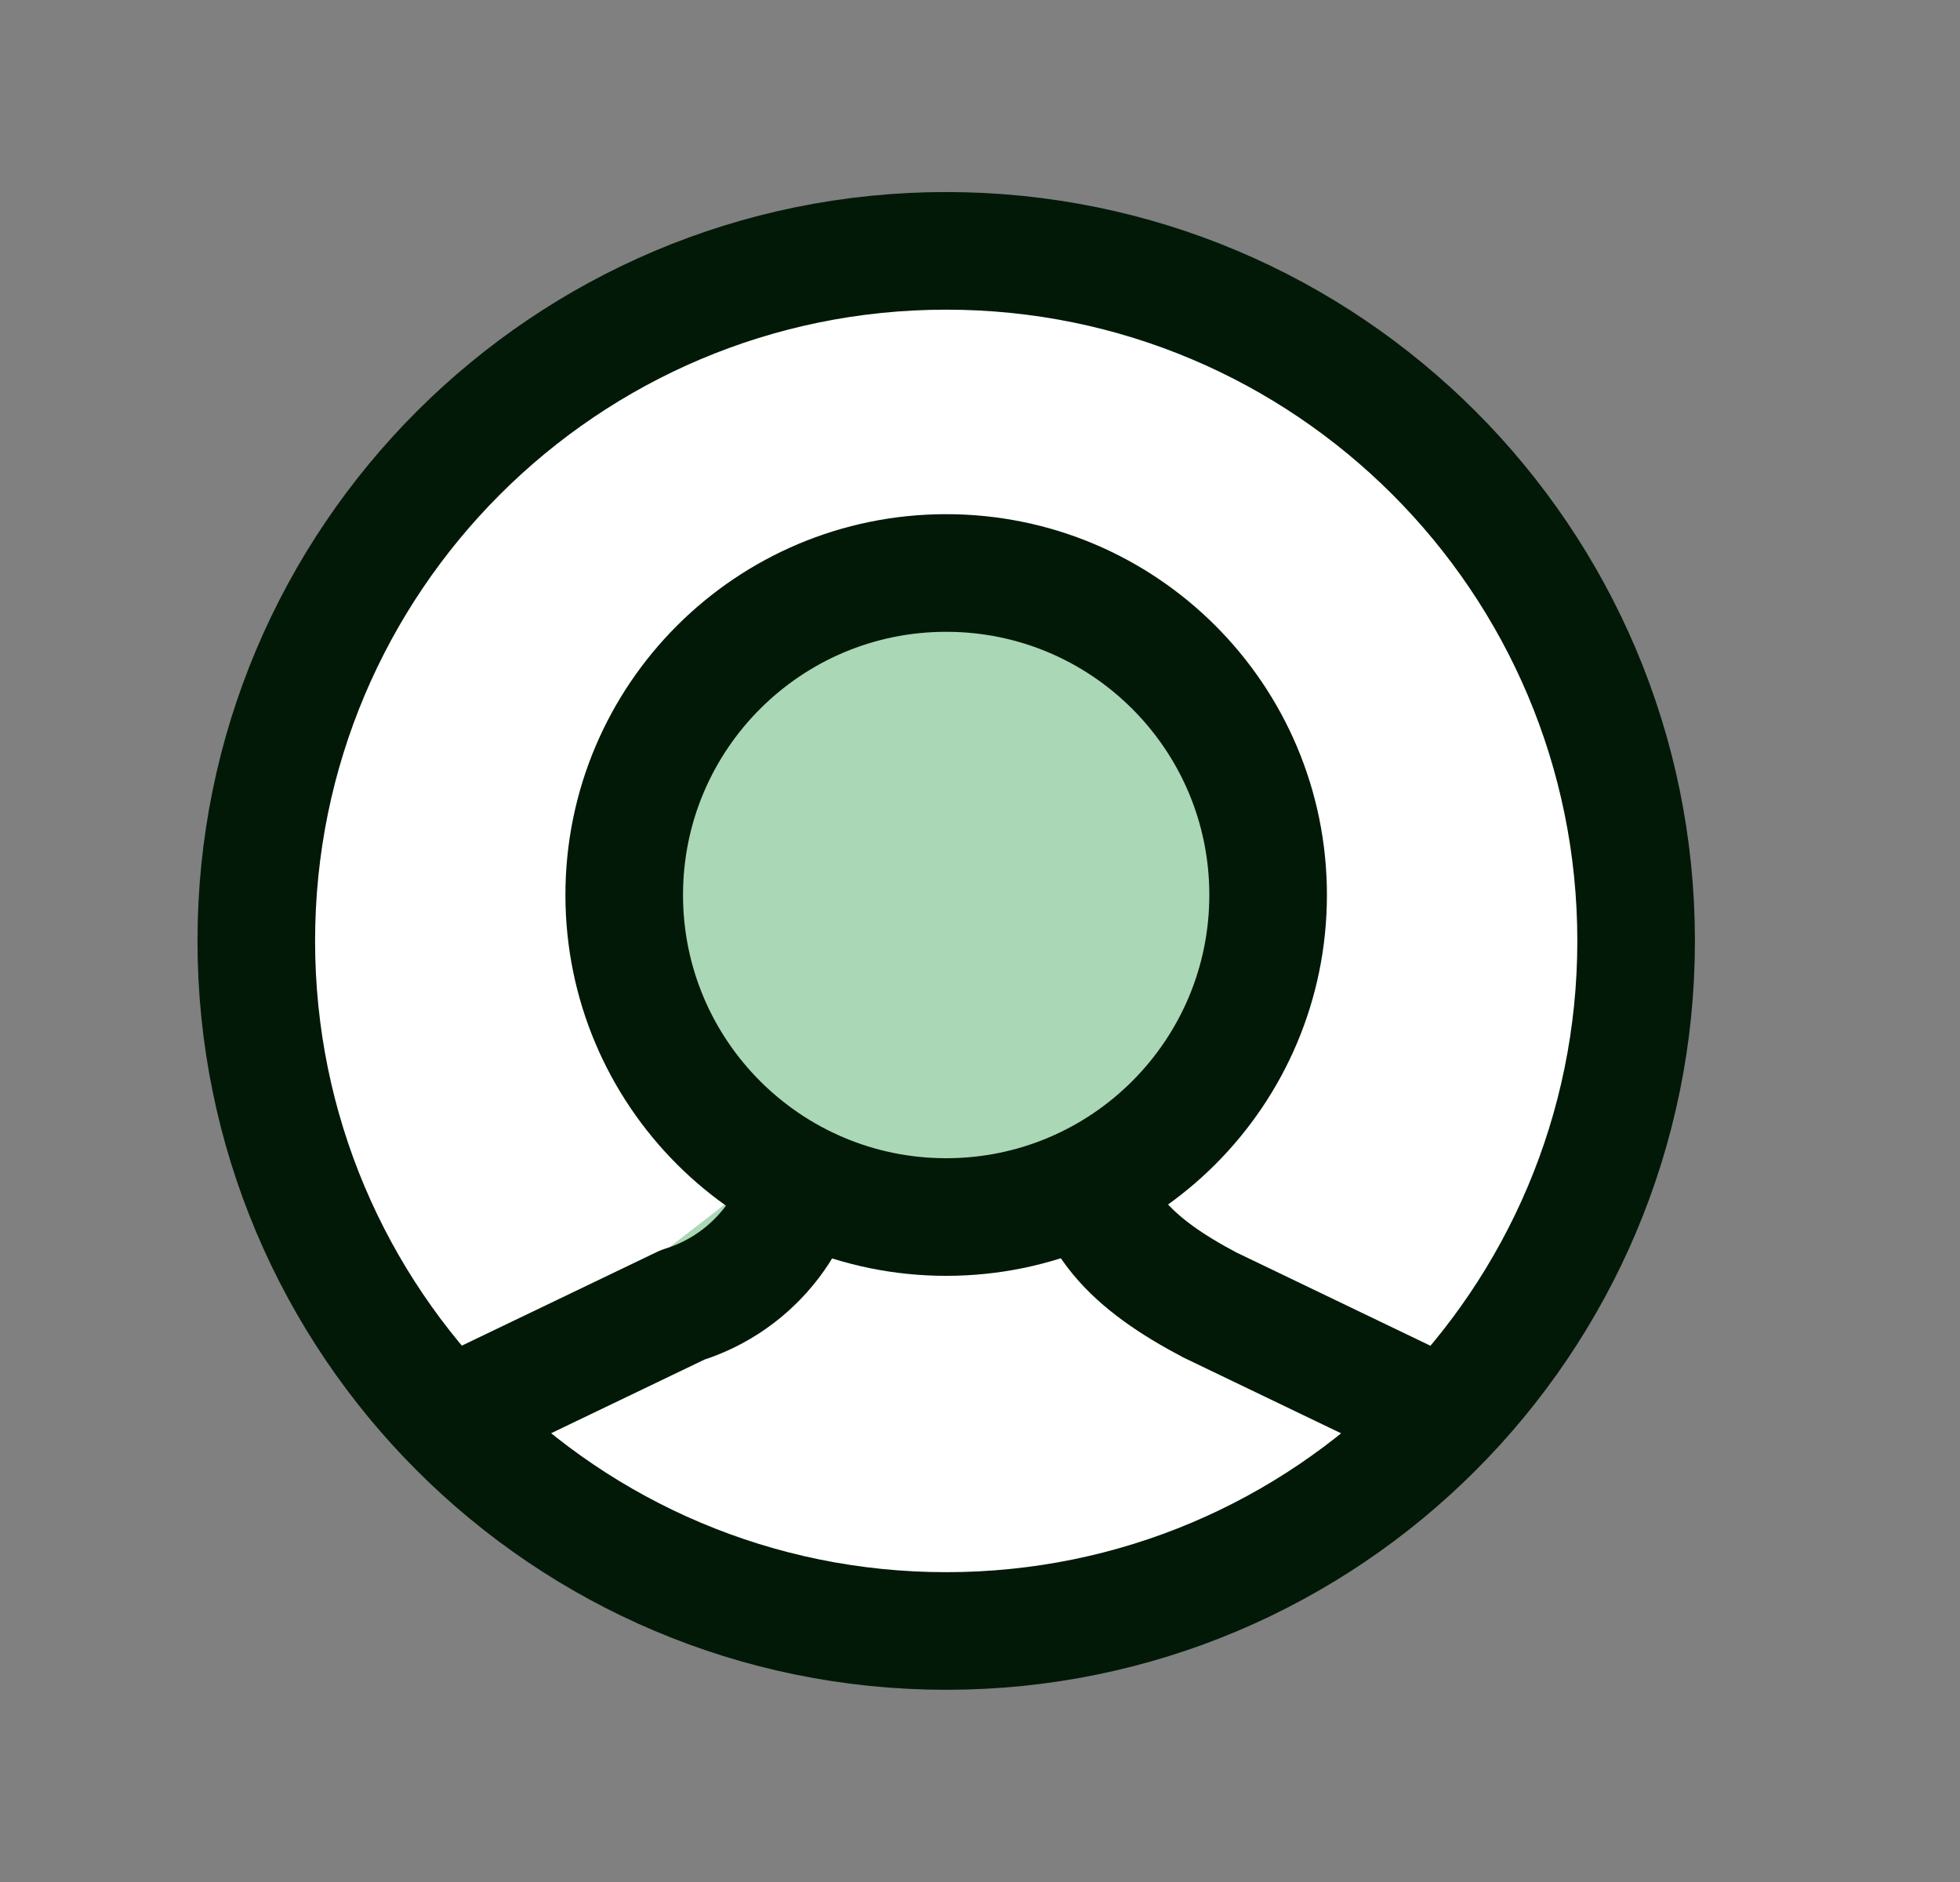
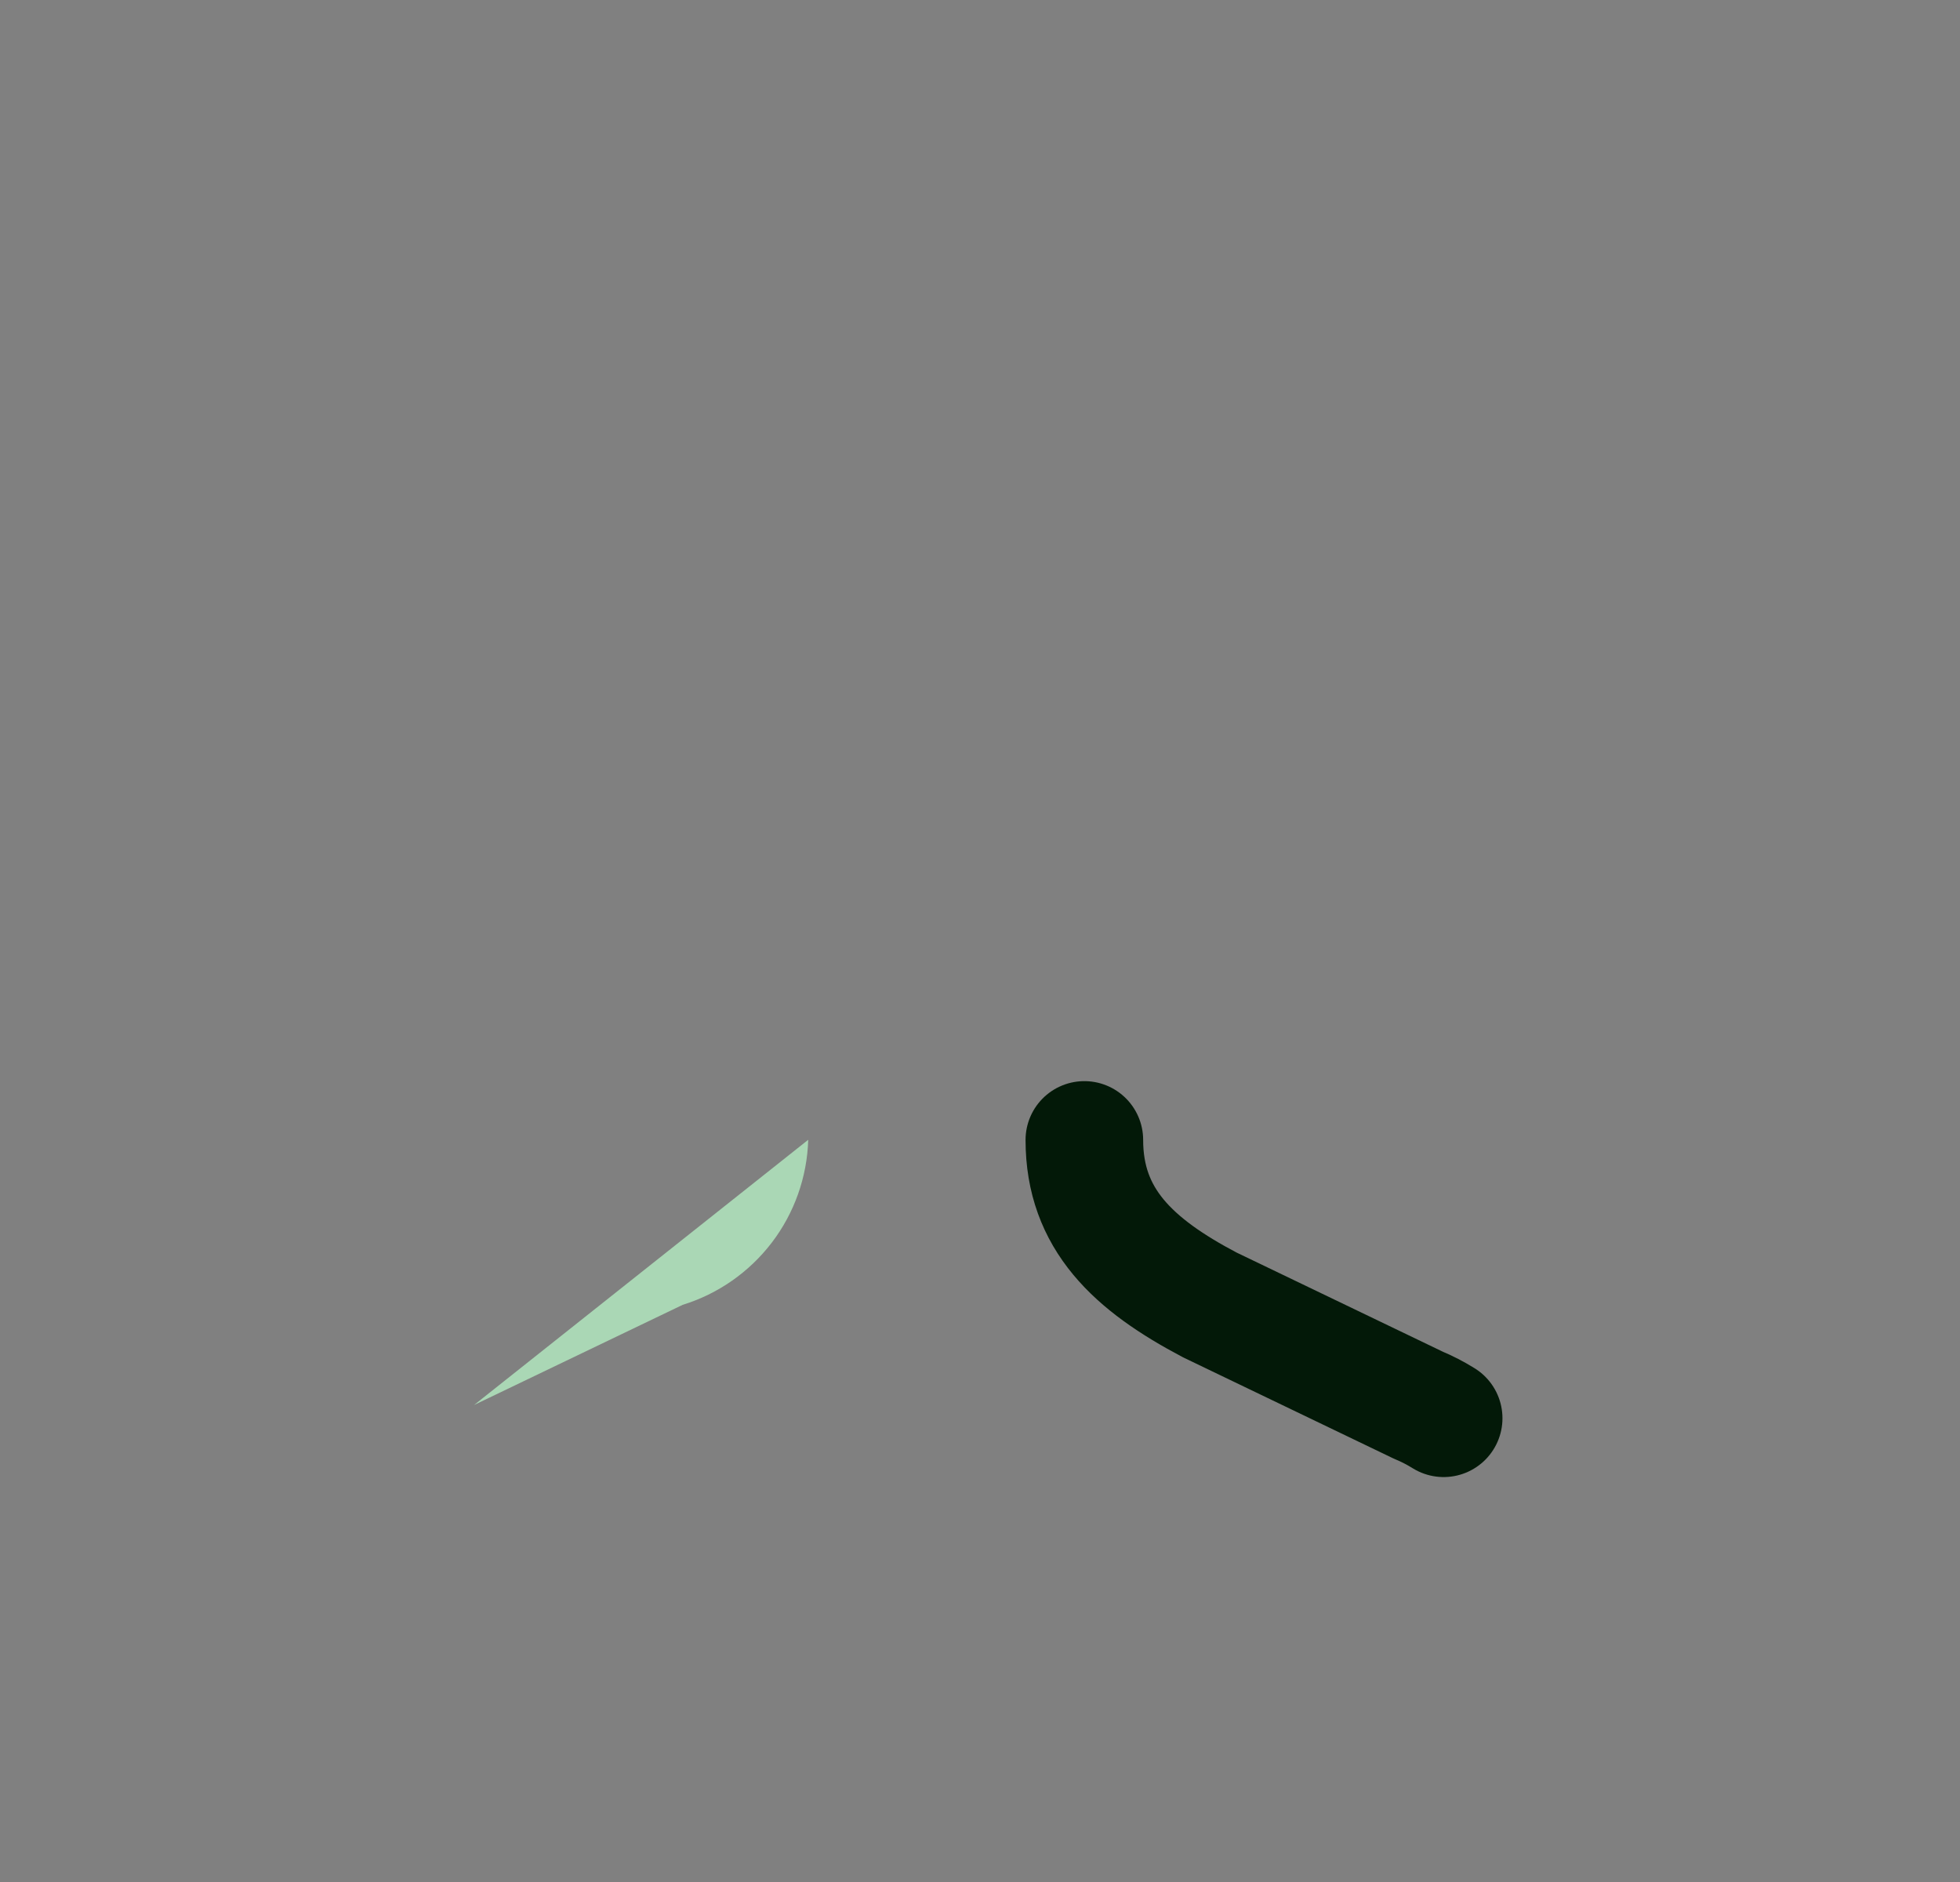
<svg xmlns="http://www.w3.org/2000/svg" width="25" height="24" viewBox="0 0 25 24" fill="none">
  <rect x="0" y="0" width="25" height="24" fill="#808080" stroke="none" />
-   <path d="M12.069 20.799C16.929 20.799 20.869 16.859 20.869 11.999C20.869 7.139 16.929 3.199 12.069 3.199C7.208 3.199 3.269 7.139 3.269 11.999C3.269 16.859 7.208 20.799 12.069 20.799Z" fill="white" stroke="#031908" stroke-width="1.5" stroke-linecap="round" stroke-linejoin="round" />
-   <path d="M10.309 14.535C10.295 15.009 10.133 15.467 9.846 15.844C9.558 16.222 9.16 16.5 8.707 16.64L6.047 17.917C5.935 17.964 5.827 18.02 5.724 18.084" fill="#AAD7B5" />
-   <path d="M10.309 14.535C10.295 15.009 10.133 15.467 9.846 15.844C9.558 16.222 9.16 16.5 8.707 16.64L6.047 17.917C5.935 17.964 5.827 18.02 5.724 18.084" stroke="#031908" stroke-width="1.5" stroke-linecap="round" stroke-linejoin="round" />
+   <path d="M10.309 14.535C10.295 15.009 10.133 15.467 9.846 15.844C9.558 16.222 9.16 16.5 8.707 16.64L6.047 17.917" fill="#AAD7B5" />
  <path d="M18.414 18.086C18.311 18.022 18.203 17.966 18.09 17.919L15.433 16.642C14.456 16.128 13.831 15.547 13.831 14.537" stroke="#031908" stroke-width="1.5" stroke-linecap="round" stroke-linejoin="round" />
-   <path d="M12.069 15.52C14.337 15.52 16.175 13.681 16.175 11.413C16.175 9.145 14.337 7.307 12.069 7.307C9.801 7.307 7.962 9.145 7.962 11.413C7.962 13.681 9.801 15.52 12.069 15.52Z" fill="#AAD7B5" stroke="#031908" stroke-width="1.5" stroke-linecap="round" stroke-linejoin="round" />
</svg>